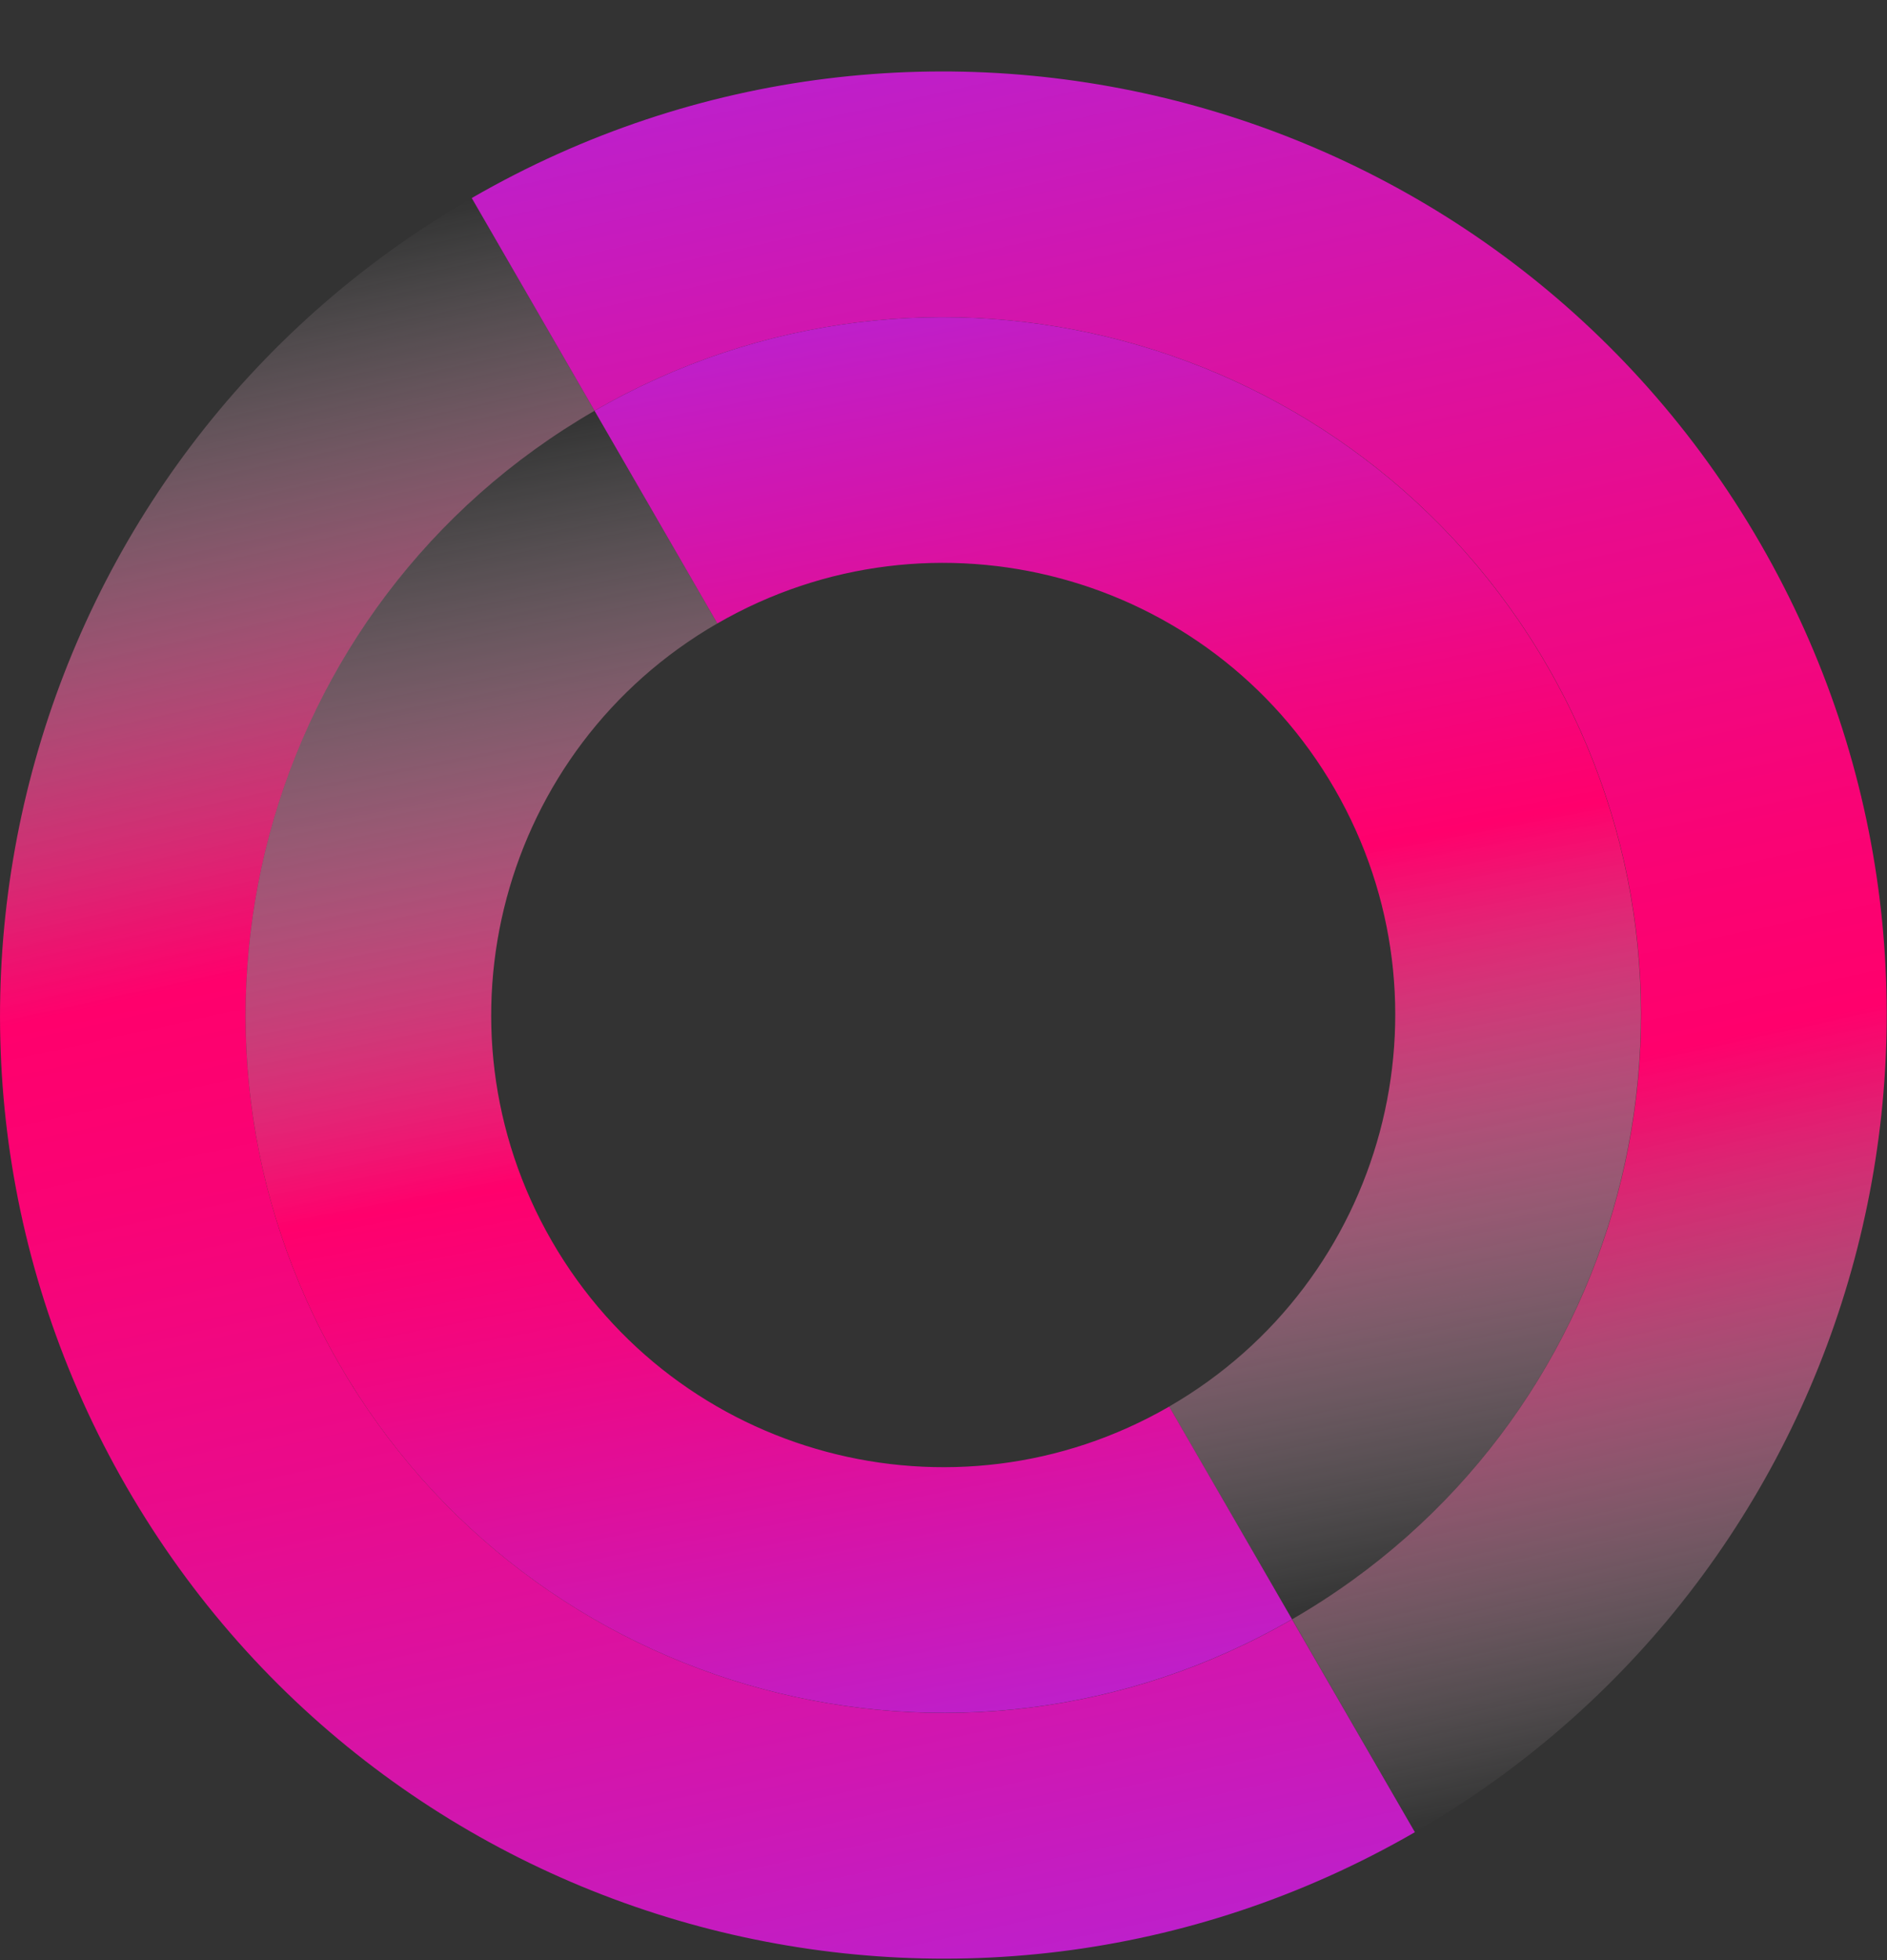
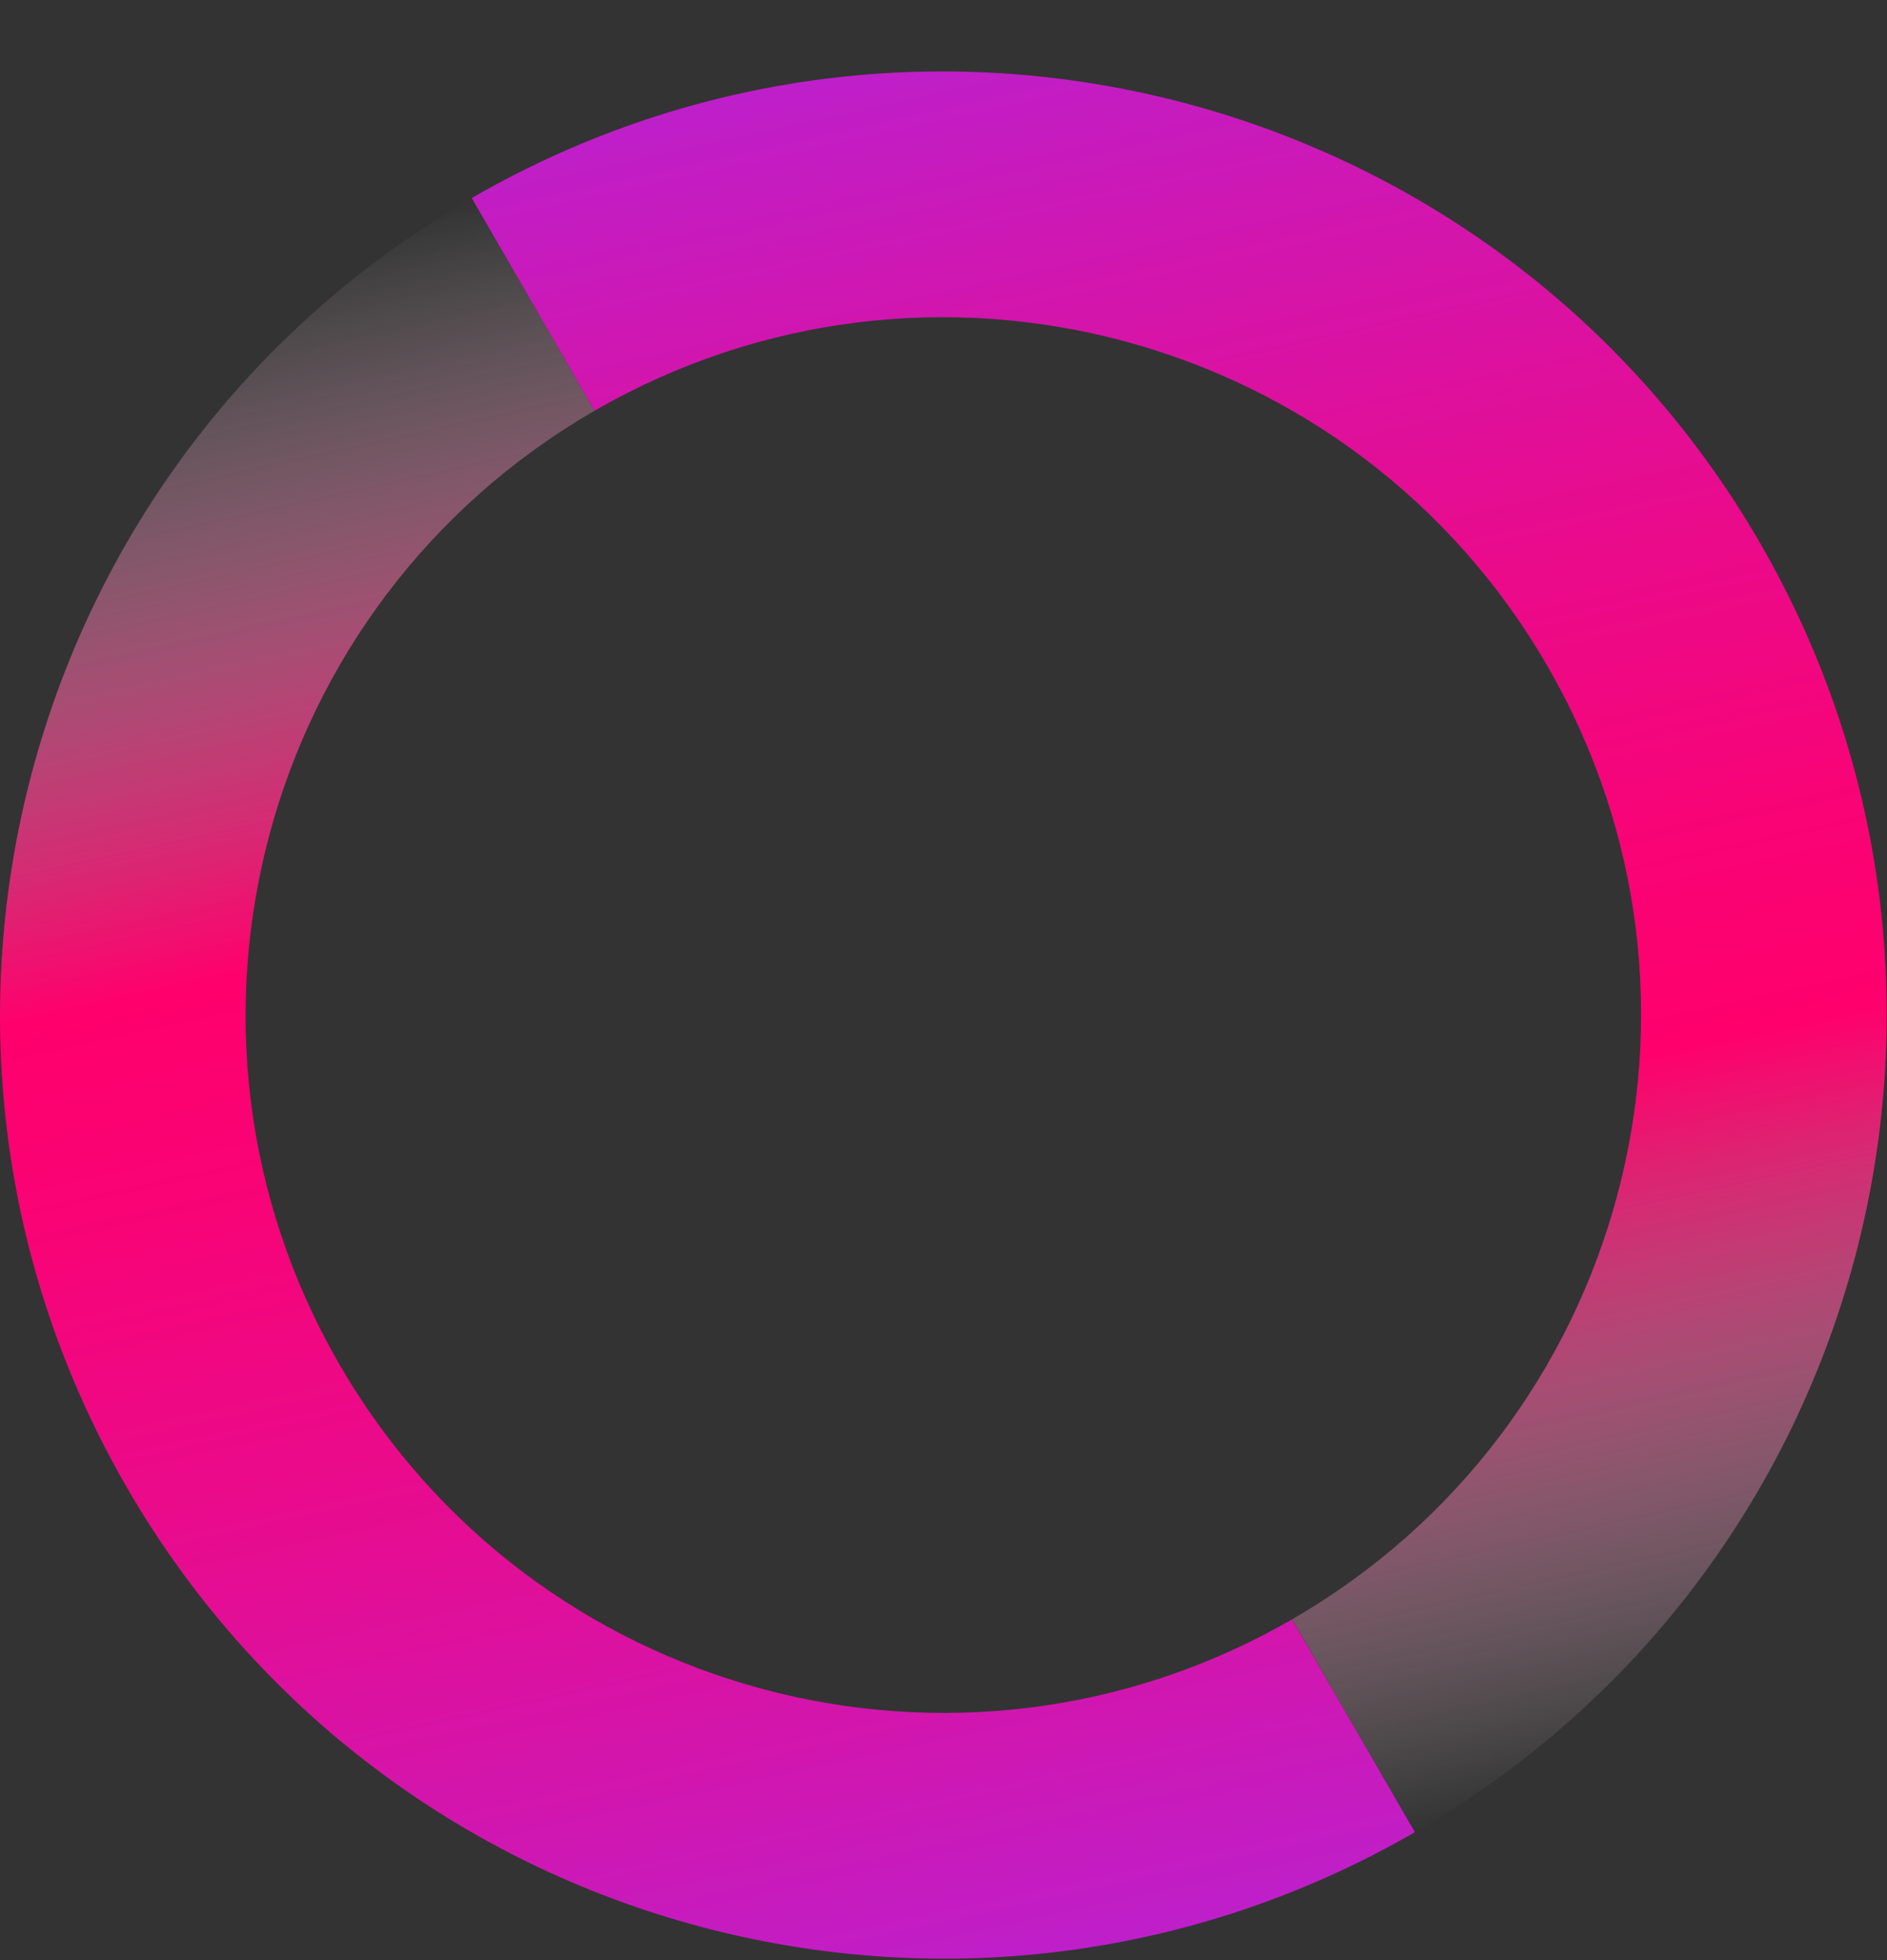
<svg xmlns="http://www.w3.org/2000/svg" width="26" height="27" viewBox="0 0 26 27" fill="none">
  <rect x="0" y="0" width="26" height="27" fill="#333333" stroke="none" />
  <path d="M4.673 18.788C2.019 14.192 3.594 8.314 8.192 5.658L6.5 2.729C0.285 6.316 -1.845 14.266 1.743 20.481C5.33 26.695 13.28 28.825 19.495 25.238L17.802 22.306C13.206 24.961 7.328 23.384 4.673 18.788Z" fill="url(#paint0_linear_1634_3106)" />
  <path d="M6.5 2.728L8.192 5.658C12.789 3.005 18.666 4.579 21.322 9.176C23.977 13.772 22.401 19.65 17.804 22.305L19.497 25.237C25.712 21.65 27.841 13.7 24.254 7.485C20.662 1.268 12.714 -0.861 6.5 2.728Z" fill="url(#paint1_linear_1634_3106)" />
-   <path d="M18.39 10.868C20.108 13.846 19.089 17.654 16.109 19.375L17.802 22.305C22.398 19.652 23.975 13.772 21.32 9.176C18.664 4.579 12.788 3.005 8.192 5.658L9.884 8.588C12.861 6.869 16.669 7.89 18.39 10.868Z" fill="url(#paint2_linear_1634_3106)" />
-   <path d="M4.673 18.788C7.326 23.384 13.206 24.96 17.802 22.305L16.11 19.375C13.132 21.094 9.323 20.075 7.603 17.095C5.884 14.117 6.903 10.309 9.883 8.588L8.19 5.658C3.594 8.313 2.019 14.191 4.673 18.788Z" fill="url(#paint3_linear_1634_3106)" />
  <defs>
    <linearGradient id="paint0_linear_1634_3106" x1="11.354" y1="27.658" x2="5.902" y2="2.864" gradientUnits="userSpaceOnUse">
      <stop stop-color="#BE1FCA" />
      <stop offset="0.119" stop-color="#CF17B2" />
      <stop offset="0.334" stop-color="#E90B8C" />
      <stop offset="0.507" stop-color="#F90375" />
      <stop offset="0.615" stop-color="#FF006C" />
      <stop offset="0.653" stop-color="#FF1176" stop-opacity="0.901" />
      <stop offset="0.729" stop-color="#FF3D8F" stop-opacity="0.705" />
      <stop offset="0.834" stop-color="#FF84B8" stop-opacity="0.43" />
      <stop offset="0.965" stop-color="#FFE4EF" stop-opacity="0.091" />
      <stop offset="1" stop-color="white" stop-opacity="0" />
    </linearGradient>
    <linearGradient id="paint1_linear_1634_3106" x1="14.629" y1="0.319" x2="20.08" y2="25.113" gradientUnits="userSpaceOnUse">
      <stop stop-color="#BE1FCA" />
      <stop offset="0.119" stop-color="#CF17B2" />
      <stop offset="0.334" stop-color="#E90B8C" />
      <stop offset="0.507" stop-color="#F90375" />
      <stop offset="0.615" stop-color="#FF006C" />
      <stop offset="0.653" stop-color="#FF1176" stop-opacity="0.901" />
      <stop offset="0.729" stop-color="#FF3D8F" stop-opacity="0.705" />
      <stop offset="0.834" stop-color="#FF84B8" stop-opacity="0.43" />
      <stop offset="0.965" stop-color="#FFE4EF" stop-opacity="0.091" />
      <stop offset="1" stop-color="white" stop-opacity="0" />
    </linearGradient>
    <linearGradient id="paint2_linear_1634_3106" x1="14.349" y1="3.936" x2="17.885" y2="22.295" gradientUnits="userSpaceOnUse">
      <stop stop-color="#BE1FCA" />
      <stop offset="0.035" stop-color="#C41CC2" />
      <stop offset="0.317" stop-color="#EE0884" />
      <stop offset="0.451" stop-color="#FF006C" />
      <stop offset="0.619" stop-color="#FF4B97" stop-opacity="0.693" />
      <stop offset="1" stop-color="white" stop-opacity="0" />
    </linearGradient>
    <linearGradient id="paint3_linear_1634_3106" x1="11.633" y1="24.04" x2="8.098" y2="5.682" gradientUnits="userSpaceOnUse">
      <stop stop-color="#BE1FCA" />
      <stop offset="0.035" stop-color="#C41CC2" />
      <stop offset="0.317" stop-color="#EE0884" />
      <stop offset="0.451" stop-color="#FF006C" />
      <stop offset="0.619" stop-color="#FF4B97" stop-opacity="0.693" />
      <stop offset="1" stop-color="white" stop-opacity="0" />
    </linearGradient>
  </defs>
</svg>